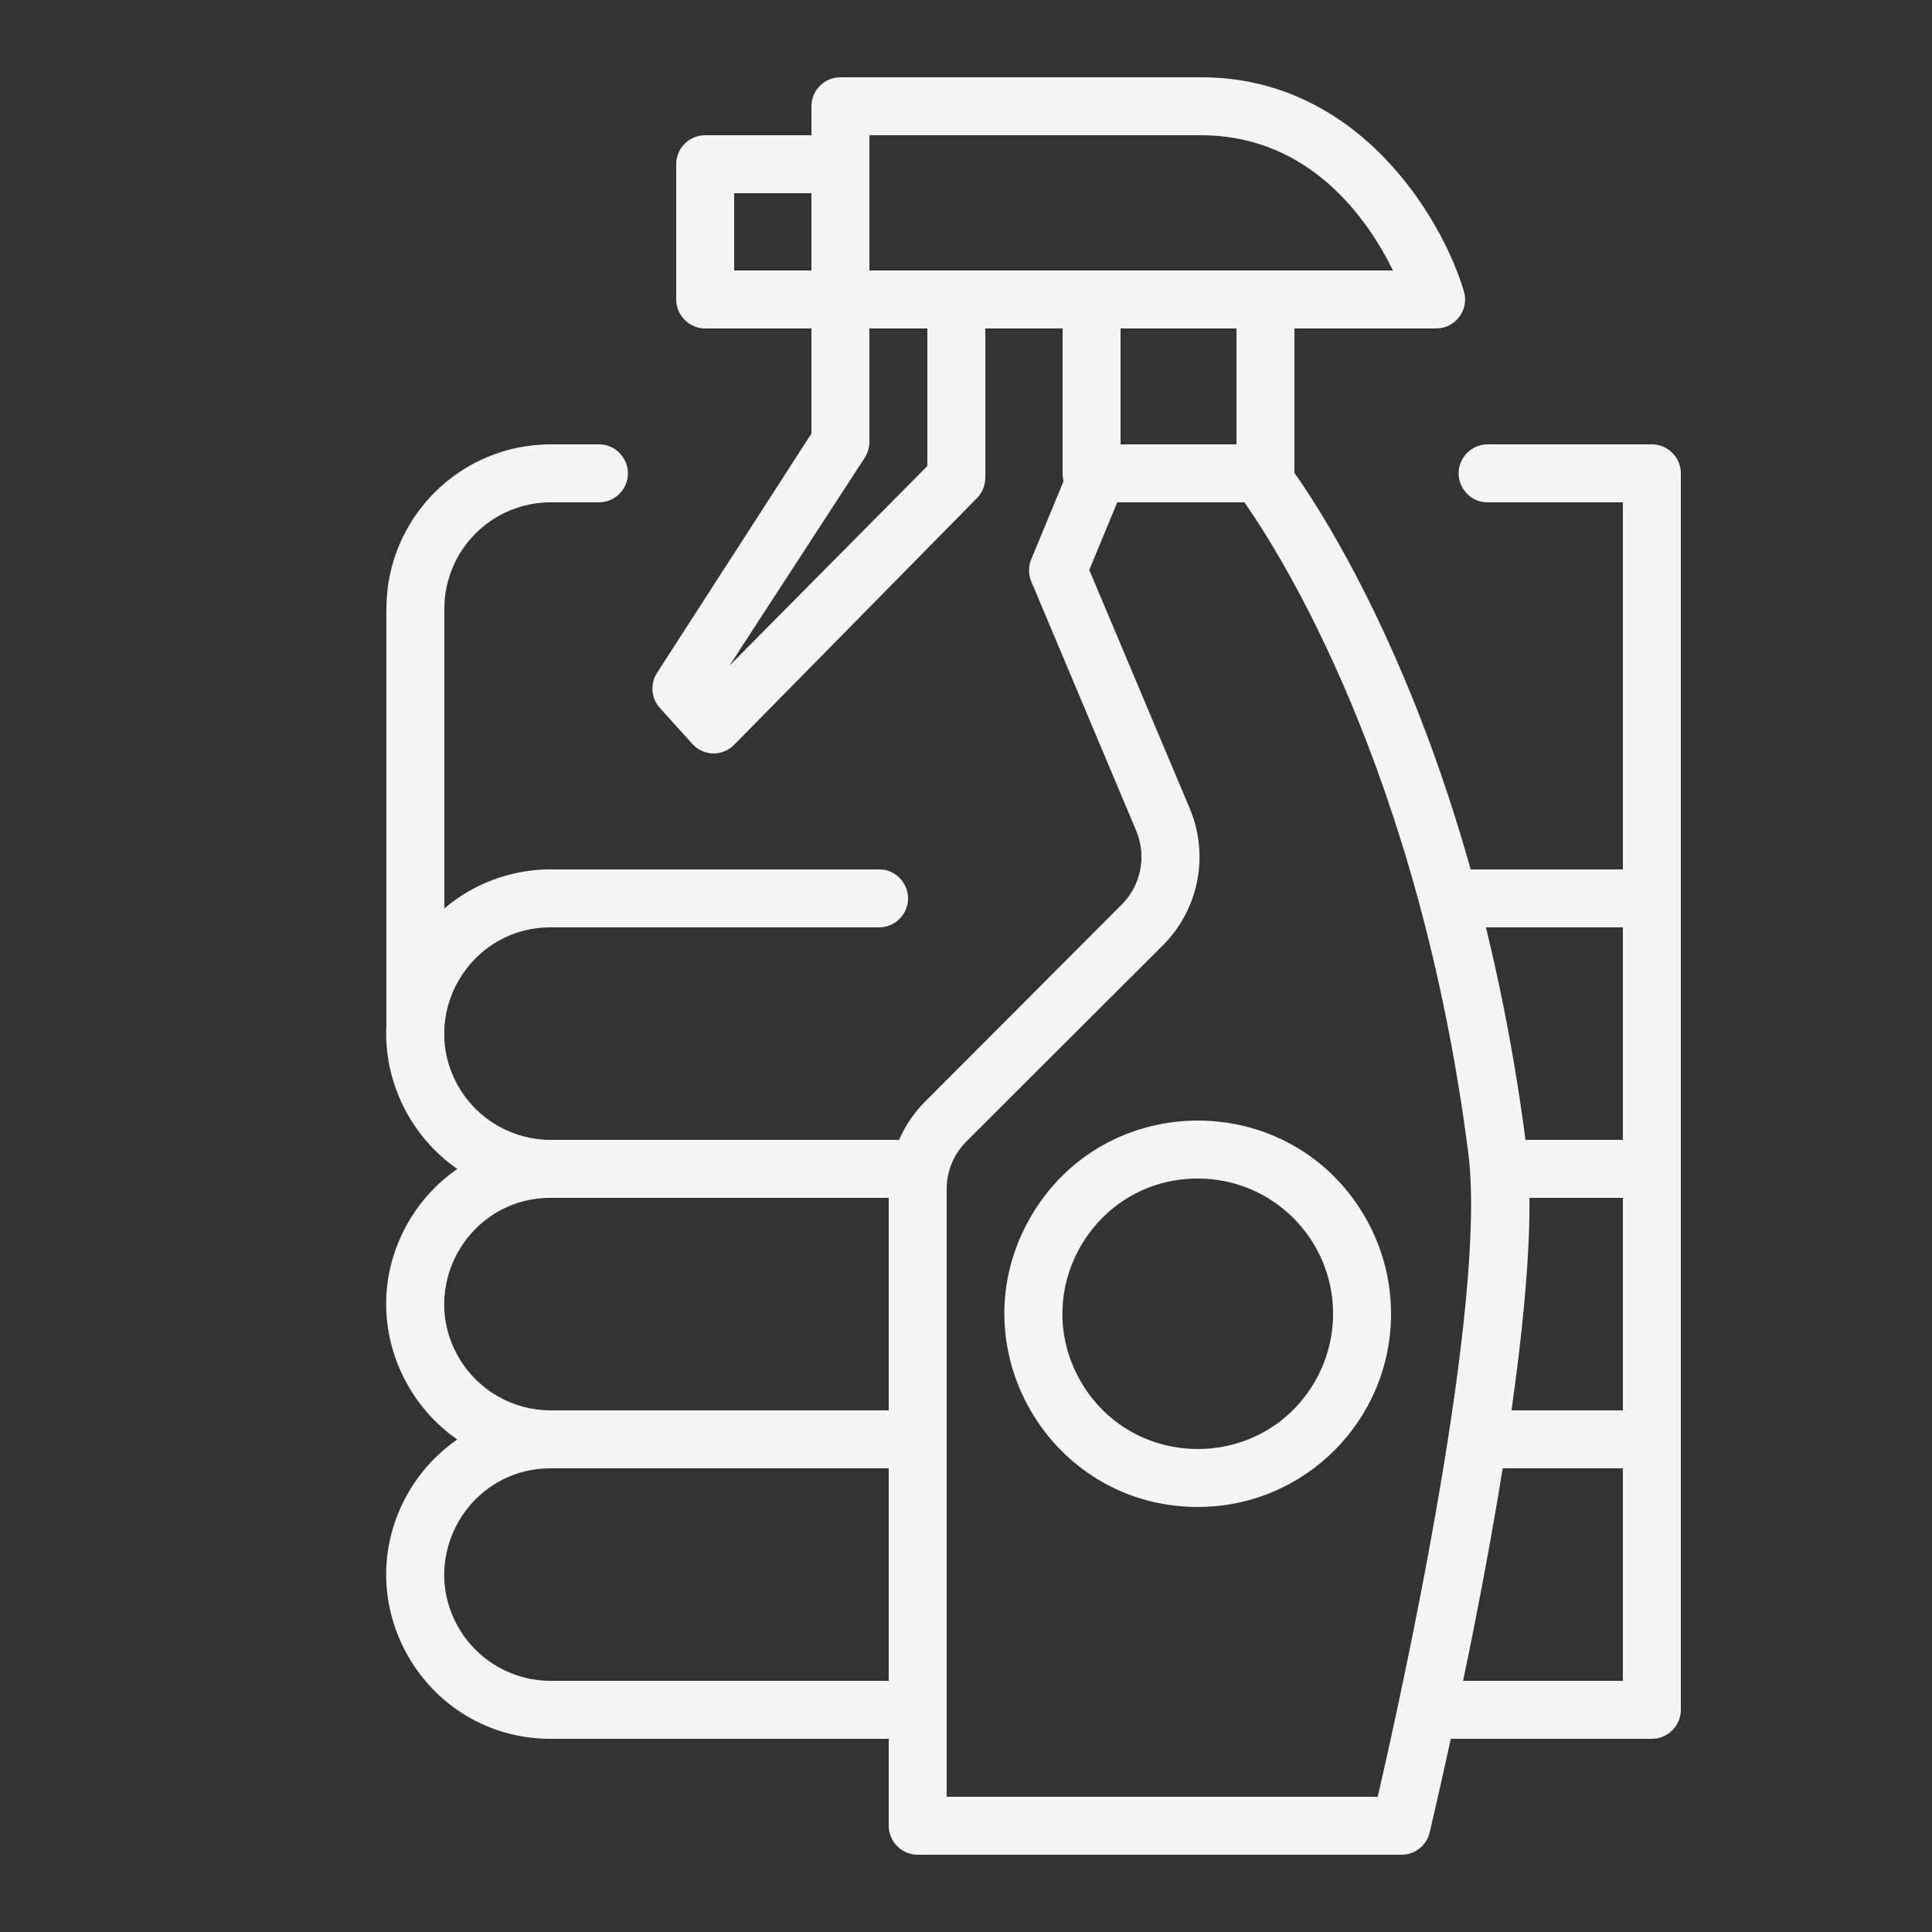
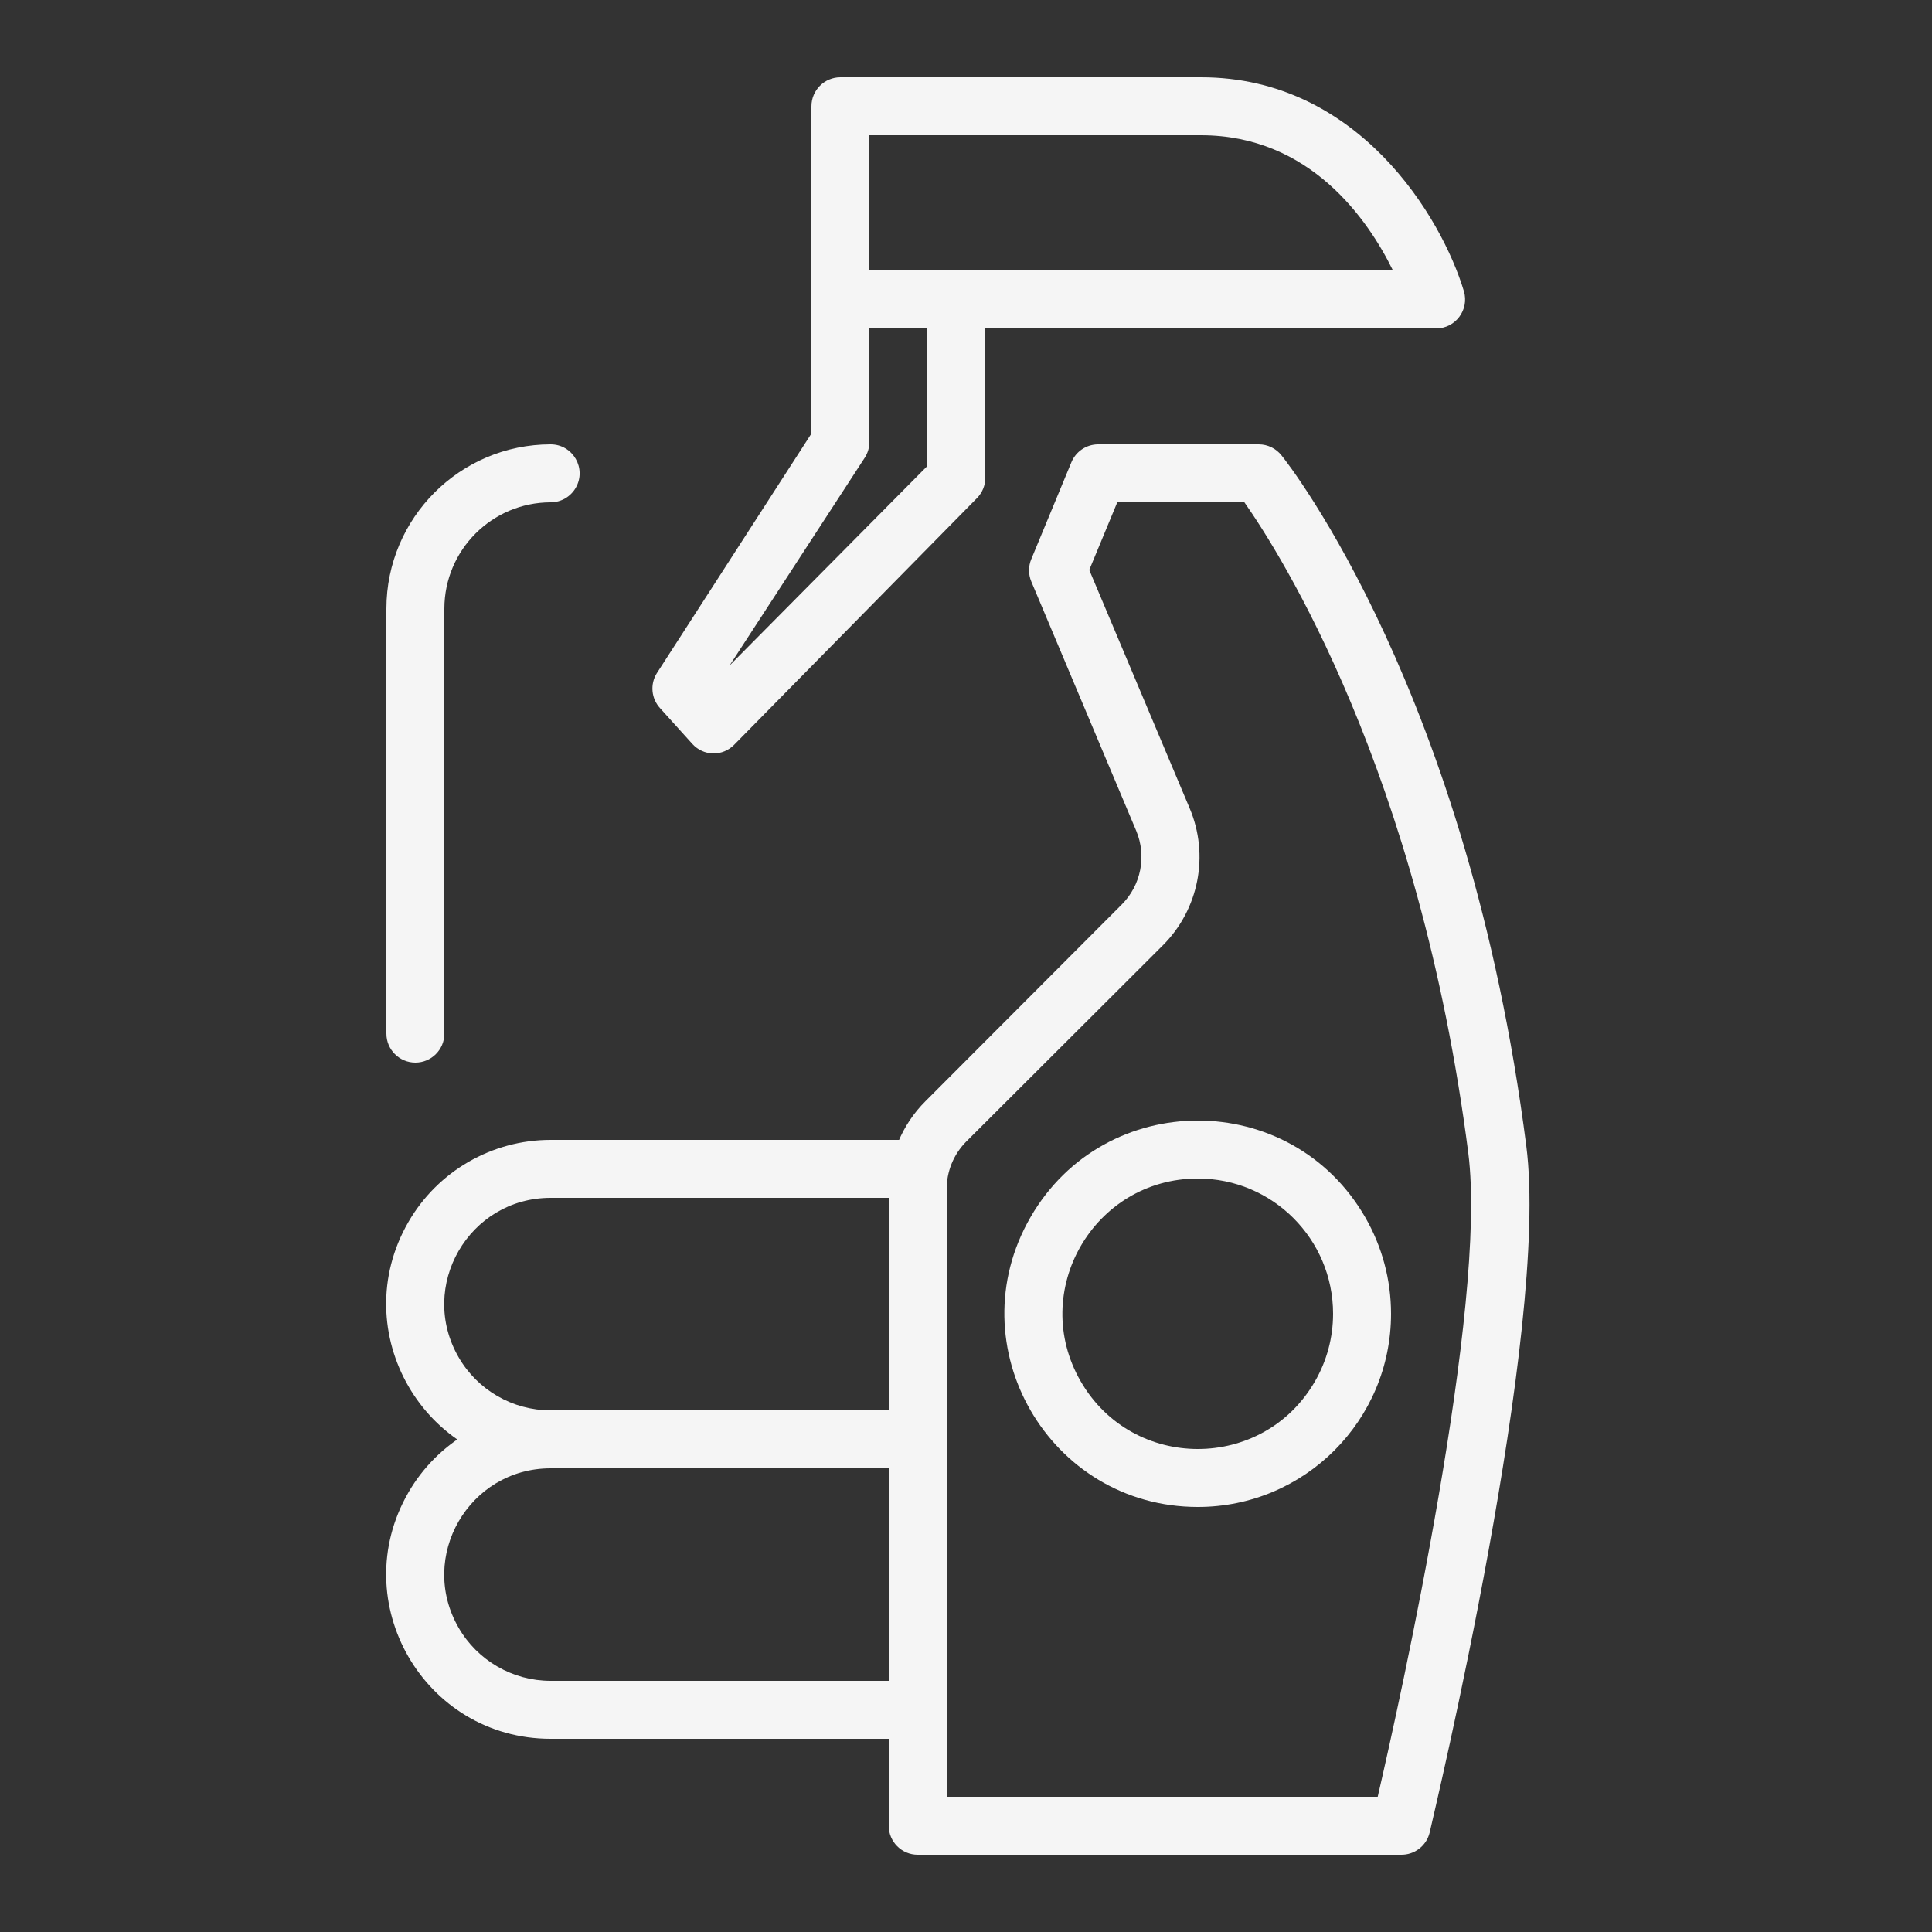
<svg xmlns="http://www.w3.org/2000/svg" viewBox="0 0 100.00 100.00" data-guides="{&quot;vertical&quot;:[],&quot;horizontal&quot;:[]}">
  <rect x="0" y="0" width="100.00" height="100.00" fill="#333333" stroke="none" />
  <defs />
-   <path fill="#f5f5f5" stroke="none" fill-opacity="1" stroke-width="1" stroke-opacity="1" color="rgb(51, 51, 51)" fill-rule="evenodd" id="tSvg28b8856199" title="Path 5" d="M85.5 62C84.672 62 84 61.328 84 60.5C84 56.333 84 52.167 84 48C81.25 48 78.5 48 75.75 48C74.595 48 73.874 46.75 74.451 45.75C74.719 45.286 75.214 45 75.75 45C79 45 82.25 45 85.5 45C86.328 45 87 45.672 87 46.5C87 51.167 87 55.833 87 60.5C87 61.328 86.328 62 85.5 62Z" />
-   <path fill="#f5f5f5" stroke="none" fill-opacity="1" stroke-width="1" stroke-opacity="1" color="rgb(51, 51, 51)" fill-rule="evenodd" id="tSvg33f0db5b38" title="Path 6" d="M85.5 76C82.667 76 79.833 76 77 76C75.845 76 75.124 74.75 75.701 73.75C75.969 73.286 76.464 73 77 73C79.333 73 81.667 73 84 73C84 69.333 84 65.667 84 62C81.887 62 79.773 62 77.66 62C76.505 62 75.784 60.75 76.361 59.75C76.629 59.286 77.124 59 77.66 59C80.273 59 82.887 59 85.5 59C86.328 59 87 59.672 87 60.5C87 65.167 87 69.833 87 74.5C87 75.328 86.328 76 85.5 76Z" />
-   <path fill="#f5f5f5" stroke="none" fill-opacity="1" stroke-width="1" stroke-opacity="1" color="rgb(51, 51, 51)" fill-rule="evenodd" id="tSvg8cf4804e6c" title="Path 7" d="M85.5 90C81.69 90 77.88 90 74.07 90C72.915 90 72.194 88.75 72.771 87.75C73.039 87.286 73.534 87 74.07 87C77.38 87 80.69 87 84 87C84 82.833 84 78.667 84 74.5C84 73.345 85.25 72.624 86.25 73.201C86.714 73.469 87 73.964 87 74.5C87 79.167 87 83.833 87 88.5C87 89.328 86.328 90 85.5 90ZM28.5 62C21.957 62 17.867 54.917 21.139 49.25C22.657 46.62 25.463 45 28.5 45C34.167 45 39.833 45 45.5 45C46.655 45 47.376 46.25 46.799 47.25C46.531 47.714 46.036 48 45.5 48C39.833 48 34.167 48 28.5 48C24.266 48 21.62 52.583 23.737 56.25C24.719 57.952 26.535 59 28.5 59C29.655 59 30.376 60.25 29.799 61.25C29.531 61.714 29.036 62 28.5 62ZM85.5 48C84.672 48 84 47.328 84 46.5C84 39.667 84 32.833 84 26C81.667 26 79.333 26 77 26C75.845 26 75.124 24.75 75.701 23.75C75.969 23.286 76.464 23 77 23C79.833 23 82.667 23 85.5 23C86.328 23 87 23.672 87 24.5C87 31.833 87 39.167 87 46.5C87 47.328 86.328 48 85.5 48ZM31 26C30.167 26 29.333 26 28.5 26C27.345 26 26.624 24.75 27.201 23.75C27.469 23.286 27.964 23 28.5 23C29.333 23 30.167 23 31 23C32.155 23 32.876 24.25 32.299 25.25C32.031 25.714 31.536 26 31 26Z" />
  <path fill="#f5f5f5" stroke="none" fill-opacity="1" stroke-width="1" stroke-opacity="1" color="rgb(51, 51, 51)" fill-rule="evenodd" id="tSvg12af4f5713d" title="Path 8" d="M28.5 76C21.957 76 17.867 68.917 21.139 63.25C22.657 60.62 25.463 59 28.5 59C34.833 59 41.167 59 47.5 59C48.655 59 49.376 60.25 48.799 61.25C48.531 61.714 48.036 62 47.5 62C41.167 62 34.833 62 28.5 62C24.266 62 21.62 66.583 23.737 70.25C24.719 71.952 26.535 73 28.5 73C29.655 73 30.376 74.25 29.799 75.25C29.531 75.714 29.036 76 28.5 76Z" />
  <path fill="#f5f5f5" stroke="none" fill-opacity="1" stroke-width="1" stroke-opacity="1" color="rgb(51, 51, 51)" fill-rule="evenodd" id="tSvg11aec8ddd2b" title="Path 9" d="M47.13 90C40.92 90 34.71 90 28.5 90C21.957 90 17.867 82.917 21.139 77.25C22.657 74.62 25.463 73 28.5 73C34.71 73 40.92 73 47.13 73C48.285 73 49.006 74.25 48.429 75.25C48.161 75.714 47.666 76 47.13 76C40.92 76 34.71 76 28.5 76C24.266 76 21.62 80.583 23.737 84.25C24.719 85.952 26.535 87 28.5 87C34.71 87 40.92 87 47.13 87C48.285 87 49.006 88.25 48.429 89.25C48.161 89.714 47.666 90 47.13 90ZM74.33 17C64.053 17 53.777 17 43.5 17C42.672 17 42 16.328 42 15.5C42 12.167 42 8.833 42 5.5C42 4.672 42.672 4 43.5 4C49.723 4 55.947 4 62.17 4C70.3 4 74.62 11.24 75.77 15.07C76.058 16.033 75.336 17.002 74.33 17ZM45 14C54.033 14 63.067 14 72.1 14C70.81 11.37 67.81 7 62.16 7C56.44 7 50.72 7 45 7C45 9.333 45 11.667 45 14" />
-   <path fill="#f5f5f5" stroke="none" fill-opacity="1" stroke-width="1" stroke-opacity="1" color="rgb(51, 51, 51)" fill-rule="evenodd" id="tSvg168f7ffed43" title="Path 10" d="M65.5 26C62.5 26 59.5 26 56.5 26C55.672 26 55 25.328 55 24.5C55 21.5 55 18.5 55 15.5C55 14.672 55.672 14 56.5 14C59.5 14 62.5 14 65.5 14C66.328 14 67 14.672 67 15.5C67 18.5 67 21.5 67 24.5C67 25.328 66.328 26 65.5 26ZM58 23C60 23 62 23 64 23C64 21 64 19 64 17C62 17 60 17 58 17C58 19 58 21 58 23M43.5 17C41.167 17 38.833 17 36.5 17C35.672 17 35 16.328 35 15.5C35 13.167 35 10.833 35 8.5C35 7.672 35.672 7 36.5 7C38.833 7 41.167 7 43.5 7C44.328 7 45 7.672 45 8.5C45 10.833 45 13.167 45 15.5C45 16.328 44.328 17 43.5 17ZM38 14C39.333 14 40.667 14 42 14C42 12.667 42 11.333 42 10C40.667 10 39.333 10 38 10C38 11.333 38 12.667 38 14" />
  <path fill="#f5f5f5" stroke="none" fill-opacity="1" stroke-width="1" stroke-opacity="1" color="rgb(51, 51, 51)" fill-rule="evenodd" id="tSvg43737335de" title="Path 11" d="M36.92 39C36.508 38.992 36.117 38.815 35.84 38.51C35.283 37.893 34.727 37.277 34.17 36.66C33.708 36.162 33.638 35.415 34 34.84C36.667 30.707 39.333 26.573 42 22.44C42 20.127 42 17.813 42 15.5C42 14.672 42.672 14 43.5 14C45.5 14 47.5 14 49.5 14C50.328 14 51 14.672 51 15.5C51 18.577 51 21.653 51 24.73C51 25.123 50.845 25.5 50.57 25.78C46.38 30.037 42.19 34.293 38 38.55C37.716 38.84 37.326 39.002 36.92 39ZM45 17C45 18.96 45 20.92 45 22.88C44.999 23.167 44.916 23.449 44.76 23.69C42.427 27.277 40.093 30.863 37.76 34.45C41.173 31.007 44.587 27.563 48 24.12C48 21.747 48 19.373 48 17C47 17 46 17 45 17M43.5 22.88C43.5 22.88 43.5 22.88 43.5 22.88M72.5 96C64.167 96 55.833 96 47.5 96C46.672 96 46 95.328 46 94.5C46 83.523 46 72.547 46 61.57C46.002 59.855 46.685 58.211 47.9 57C51.287 53.607 54.673 50.213 58.06 46.82C59.063 45.817 59.359 44.307 58.81 43C57 38.7 55.19 34.4 53.38 30.1C53.224 29.729 53.224 29.311 53.38 28.94C54.07 27.273 54.76 25.607 55.45 23.94C55.677 23.376 56.222 23.005 56.83 23C59.607 23 62.383 23 65.16 23C65.616 23.002 66.047 23.212 66.33 23.57C66.73 24.06 76 35.9 79 59.31C80.23 68.83 74.23 93.8 74 94.85C73.835 95.54 73.209 96.019 72.5 96ZM49 93C56.437 93 63.873 93 71.31 93C72.48 87.94 77 67.57 76 59.69C73.46 39.9 66.22 28.58 64.41 26C62.217 26 60.023 26 57.83 26C57.347 27.167 56.863 28.333 56.38 29.5C58.11 33.607 59.84 37.713 61.57 41.82C62.606 44.254 62.055 47.074 60.18 48.94C56.787 52.327 53.393 55.713 50 59.1C49.35 59.761 48.99 60.653 49 61.58C49 72.053 49 82.527 49 93M21.5 55C20.672 55 20 54.328 20 53.5C20 46.167 20 38.833 20 31.5C20.006 26.808 23.808 23.006 28.5 23C29.655 23 30.376 24.25 29.799 25.25C29.531 25.714 29.036 26 28.5 26C25.465 26.006 23.006 28.465 23 31.5C23 38.833 23 46.167 23 53.5C23 54.328 22.328 55 21.5 55Z" />
  <path fill="#f5f5f5" stroke="none" fill-opacity="1" stroke-width="1" stroke-opacity="1" color="rgb(51, 51, 51)" fill-rule="evenodd" id="tSvg117d78b0af3" title="Path 12" d="M62 78C54.302 78 49.491 69.667 53.34 63C57.189 56.333 66.811 56.333 70.66 63C71.538 64.52 72 66.245 72 68C72 73.523 67.523 78 62 78ZM62 61C56.611 61 53.243 66.833 55.938 71.5C58.632 76.167 65.368 76.167 68.062 71.5C68.677 70.436 69 69.229 69 68C69 64.134 65.866 61 62 61Z" />
</svg>